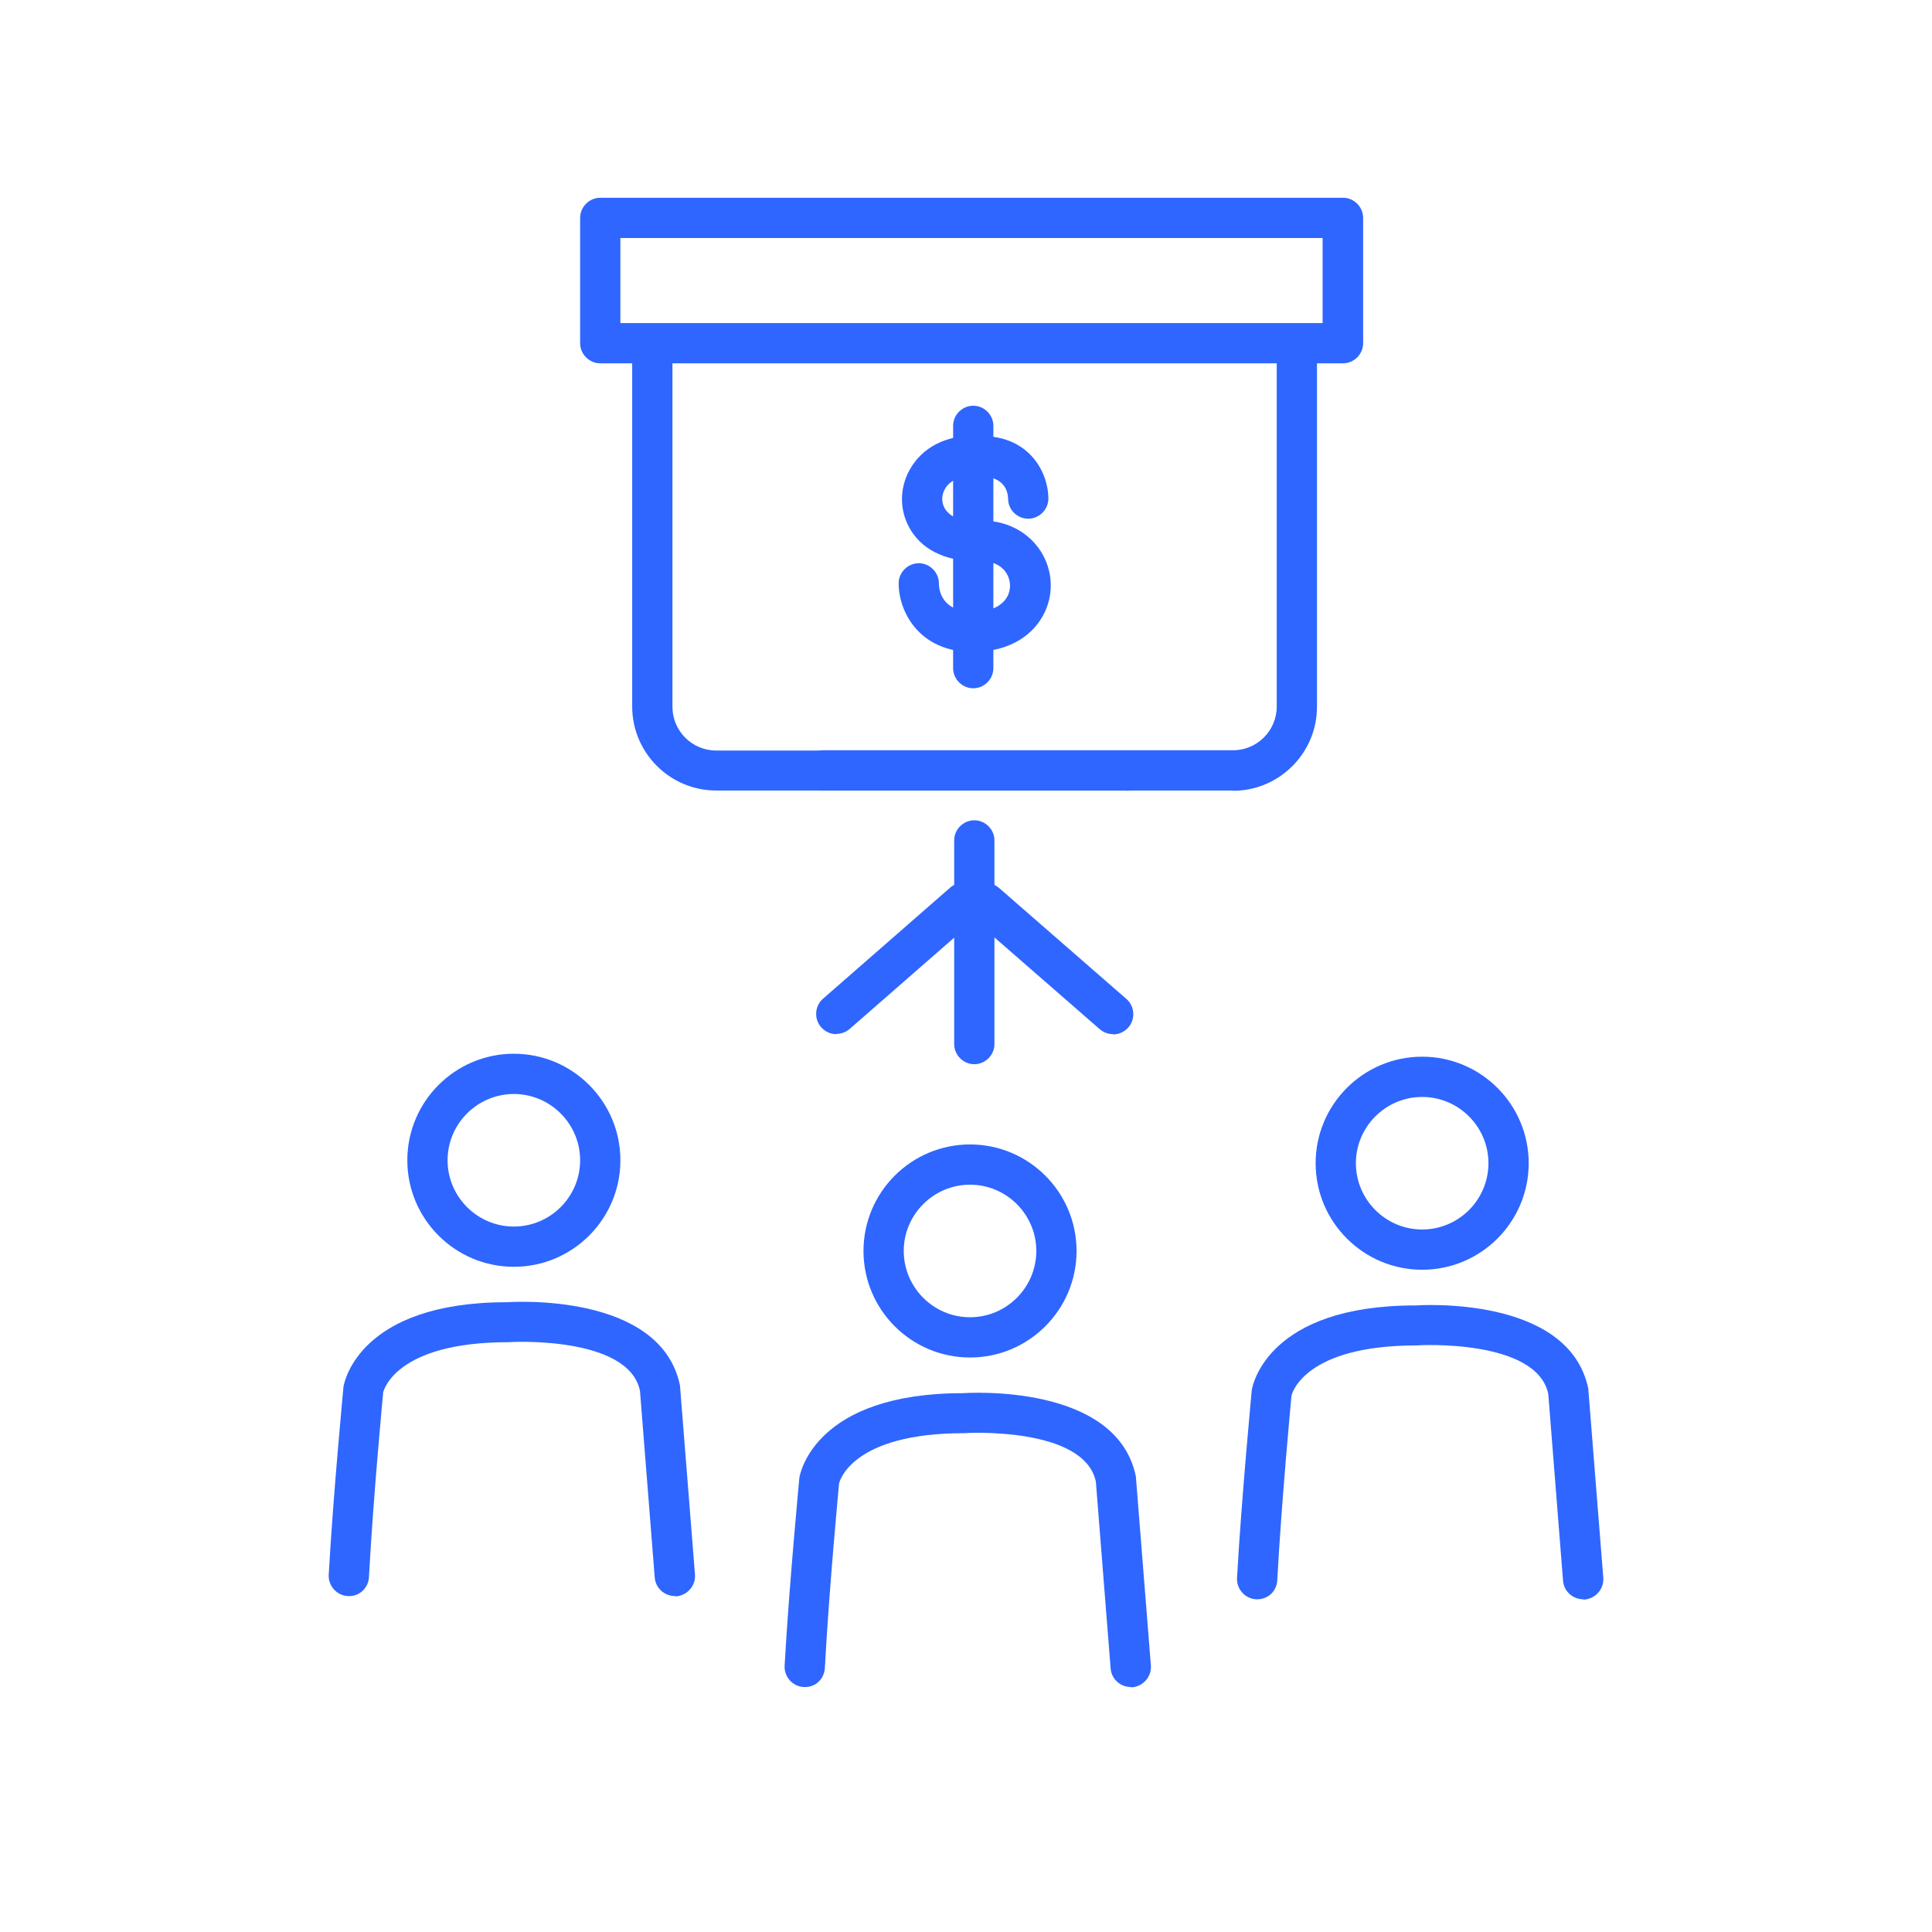
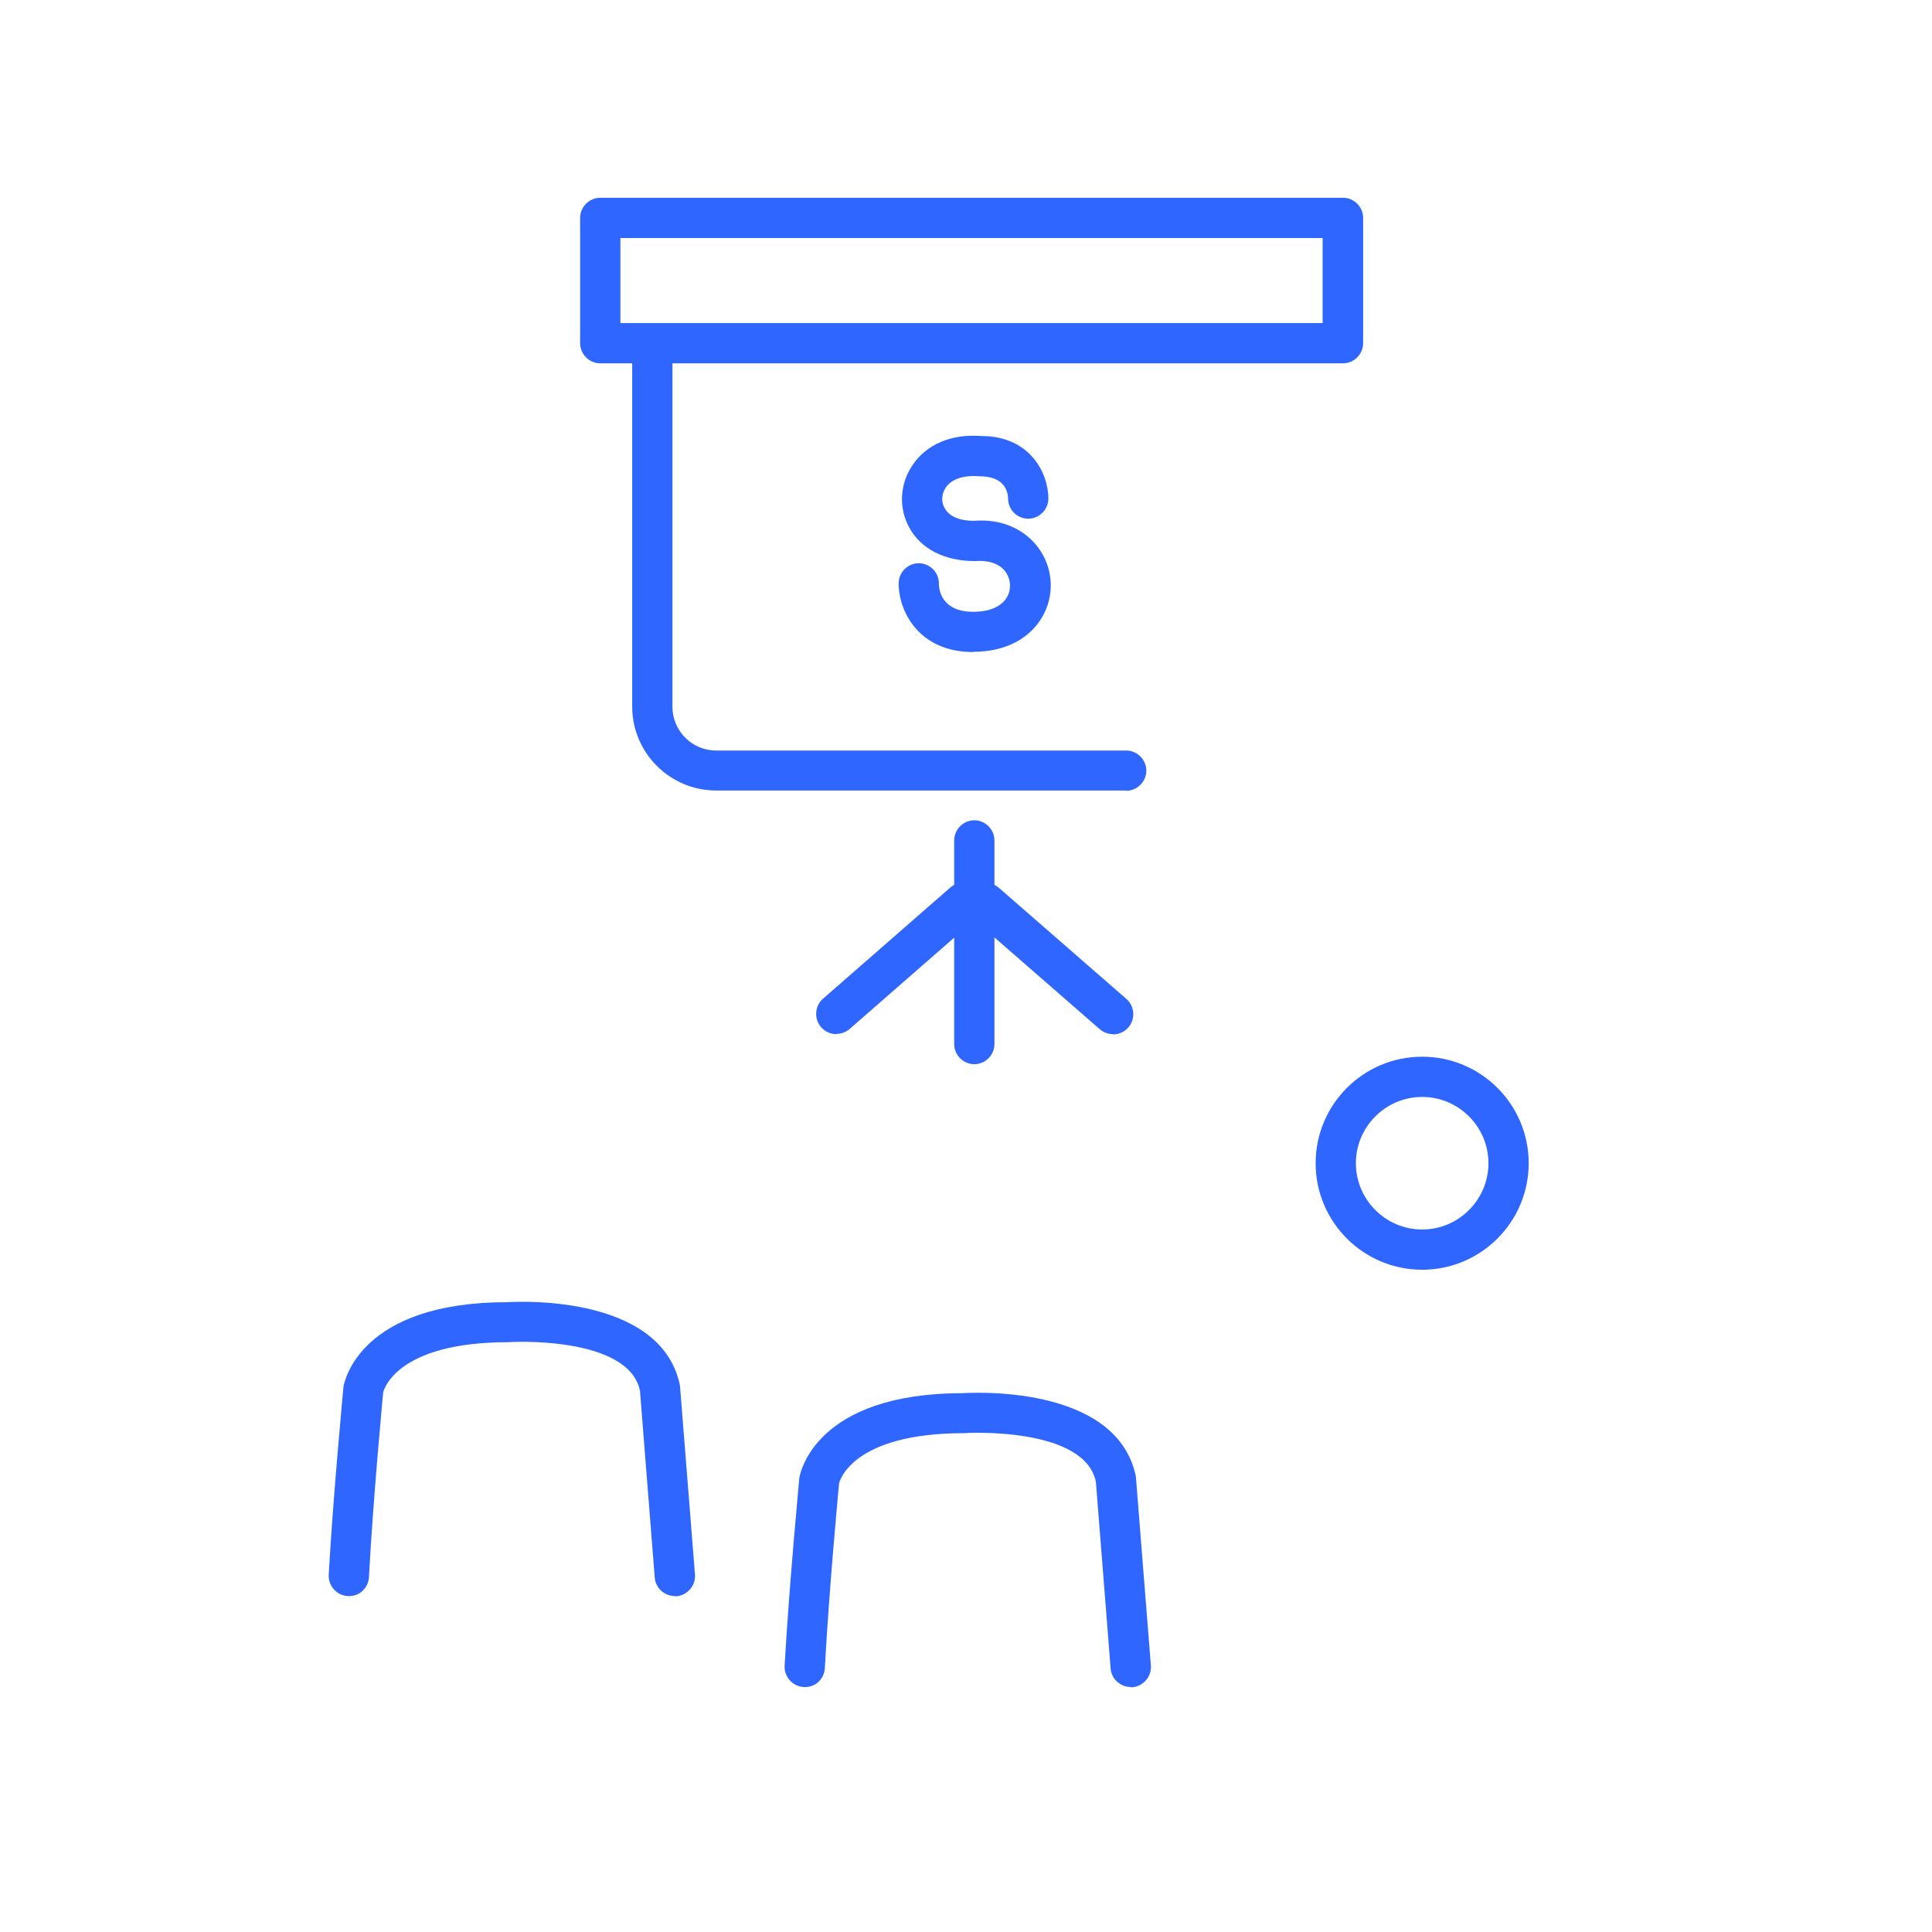
<svg xmlns="http://www.w3.org/2000/svg" width="72" height="72" viewBox="0 0 72 72" fill="none">
  <path d="M36.31 39.66C35.9 39.66 35.56 39.32 35.56 38.91V31.32C35.56 30.91 35.9 30.57 36.31 30.57C36.72 30.57 37.06 30.91 37.06 31.32V38.91C37.06 39.32 36.72 39.66 36.31 39.66Z" fill="#2E66FF" />
  <path d="M31.17 38.54C30.96 38.54 30.75 38.45 30.6 38.28C30.33 37.97 30.36 37.49 30.67 37.22L35.41 33.08C35.72 32.81 36.2 32.84 36.47 33.15C36.74 33.46 36.71 33.94 36.4 34.21L31.66 38.35C31.52 38.47 31.34 38.53 31.17 38.53V38.54Z" fill="#2E66FF" />
  <path d="M41.48 38.54C41.31 38.54 41.13 38.48 40.99 38.36L36.24 34.22C35.93 33.95 35.9 33.47 36.17 33.16C36.44 32.85 36.92 32.82 37.23 33.09L41.98 37.23C42.29 37.5 42.32 37.98 42.05 38.29C41.9 38.46 41.69 38.55 41.48 38.55V38.54Z" fill="#2E66FF" />
-   <path d="M45.95 29.46H30.67C30.26 29.46 29.92 29.12 29.92 28.71C29.92 28.3 30.26 27.96 30.67 27.96H45.95C46.85 27.96 47.58 27.23 47.58 26.33V13.11C47.58 12.7 47.92 12.36 48.33 12.36C48.74 12.36 49.08 12.7 49.08 13.11V26.34C49.08 28.06 47.68 29.47 45.95 29.47V29.46Z" fill="#2E66FF" />
  <path d="M41.97 29.46H26.69C24.97 29.46 23.56 28.06 23.56 26.33V13.11C23.56 12.7 23.9 12.36 24.31 12.36C24.72 12.36 25.06 12.7 25.06 13.11V26.34C25.06 27.24 25.79 27.97 26.69 27.97H41.97C42.38 27.97 42.72 28.31 42.72 28.72C42.72 29.13 42.38 29.47 41.97 29.47V29.46Z" fill="#2E66FF" />
  <path d="M50.04 13.54H22.37C21.96 13.54 21.62 13.2 21.62 12.79V8.12C21.62 7.71 21.96 7.37 22.37 7.37H50.05C50.46 7.37 50.8 7.71 50.8 8.12V12.79C50.8 13.2 50.46 13.54 50.05 13.54H50.04ZM23.11 12.04H49.29V8.87H23.12V12.04H23.11Z" fill="#2E66FF" />
  <path d="M53 47.32C50.81 47.32 49.03 45.54 49.03 43.35C49.03 41.16 50.81 39.38 53 39.38C55.19 39.38 56.97 41.16 56.97 43.35C56.97 45.54 55.19 47.32 53 47.32ZM53 40.88C51.64 40.88 50.53 41.99 50.53 43.35C50.53 44.71 51.64 45.82 53 45.82C54.36 45.82 55.47 44.71 55.47 43.35C55.47 41.99 54.36 40.88 53 40.88Z" fill="#2E66FF" />
-   <path d="M59 59.6C58.61 59.6 58.28 59.3 58.25 58.91L57.7 51.95C57.27 49.88 52.83 50.13 52.79 50.14C48.61 50.14 48.15 51.93 48.13 52.01C48.13 52.01 47.76 55.9 47.6 58.89C47.58 59.3 47.25 59.62 46.81 59.6C46.4 59.58 46.08 59.22 46.1 58.81C46.27 55.78 46.65 51.83 46.65 51.8C46.68 51.62 47.25 48.65 52.74 48.65C52.92 48.64 58.47 48.27 59.19 51.75L59.75 58.8C59.78 59.21 59.47 59.57 59.06 59.61C59.04 59.61 59.02 59.61 59 59.61V59.6Z" fill="#2E66FF" />
-   <path d="M19.15 47.21C16.96 47.21 15.18 45.43 15.18 43.24C15.18 41.05 16.96 39.27 19.15 39.27C21.34 39.27 23.12 41.05 23.12 43.24C23.12 45.43 21.34 47.21 19.15 47.21ZM19.15 40.77C17.79 40.77 16.68 41.88 16.68 43.24C16.68 44.6 17.79 45.71 19.15 45.71C20.51 45.71 21.62 44.6 21.62 43.24C21.62 41.88 20.51 40.77 19.15 40.77Z" fill="#2E66FF" />
  <path d="M25.15 59.48C24.76 59.48 24.43 59.18 24.4 58.79L23.85 51.83C23.42 49.76 18.98 50.01 18.94 50.02C14.76 50.02 14.3 51.81 14.28 51.89C14.28 51.89 13.91 55.78 13.75 58.77C13.73 59.18 13.39 59.51 12.96 59.48C12.55 59.46 12.23 59.1 12.25 58.69C12.42 55.66 12.8 51.71 12.8 51.68C12.83 51.5 13.4 48.53 18.89 48.53C19.07 48.52 24.62 48.15 25.34 51.63L25.9 58.68C25.93 59.09 25.62 59.45 25.21 59.49C25.19 59.49 25.17 59.49 25.15 59.49V59.48Z" fill="#2E66FF" />
-   <path d="M36.15 50.59C33.96 50.59 32.18 48.81 32.18 46.62C32.18 44.43 33.96 42.65 36.15 42.65C38.34 42.65 40.12 44.43 40.12 46.62C40.12 48.81 38.34 50.59 36.15 50.59ZM36.15 44.15C34.79 44.15 33.68 45.26 33.68 46.62C33.68 47.98 34.79 49.09 36.15 49.09C37.51 49.09 38.62 47.98 38.62 46.62C38.62 45.26 37.51 44.15 36.15 44.15Z" fill="#2E66FF" />
  <path d="M42.14 62.87C41.75 62.87 41.42 62.57 41.39 62.18L40.84 55.22C40.41 53.15 35.97 53.4 35.93 53.41C31.75 53.41 31.29 55.2 31.27 55.28C31.27 55.28 30.9 59.17 30.74 62.16C30.72 62.57 30.38 62.9 29.95 62.87C29.54 62.85 29.22 62.49 29.24 62.08C29.41 59.05 29.79 55.1 29.79 55.07C29.82 54.89 30.39 51.92 35.88 51.92C36.06 51.91 41.61 51.54 42.33 55.02L42.89 62.07C42.92 62.48 42.61 62.84 42.2 62.88C42.18 62.88 42.16 62.88 42.14 62.88V62.87Z" fill="#2E66FF" />
  <path d="M36.27 24.3C34.23 24.3 33.49 22.77 33.49 21.74C33.49 21.33 33.83 20.99 34.24 20.99C34.65 20.99 34.99 21.33 34.99 21.74C34.99 22.05 35.14 22.8 36.27 22.8C36.89 22.8 37.34 22.6 37.54 22.23C37.69 21.96 37.67 21.61 37.5 21.35C37.29 21.02 36.87 20.87 36.34 20.91C35.19 20.91 34.31 20.45 33.88 19.65C33.49 18.93 33.53 18.06 33.99 17.36C34.51 16.56 35.46 16.16 36.58 16.25C38.39 16.25 39.07 17.64 39.07 18.58C39.07 18.99 38.73 19.33 38.32 19.33C37.91 19.33 37.57 19 37.57 18.59C37.56 18.28 37.41 17.75 36.51 17.75C35.89 17.7 35.45 17.86 35.24 18.18C35.09 18.41 35.07 18.7 35.2 18.93C35.37 19.24 35.75 19.41 36.29 19.41C37.33 19.32 38.25 19.73 38.77 20.52C39.25 21.25 39.29 22.18 38.87 22.94C38.4 23.8 37.46 24.29 36.29 24.29L36.27 24.3Z" fill="#2E66FF" />
-   <path d="M36.27 25.65C35.86 25.65 35.52 25.31 35.52 24.9V15.87C35.52 15.46 35.86 15.12 36.27 15.12C36.68 15.12 37.02 15.46 37.02 15.87V24.9C37.02 25.31 36.68 25.65 36.27 25.65Z" fill="#2E66FF" />
</svg>